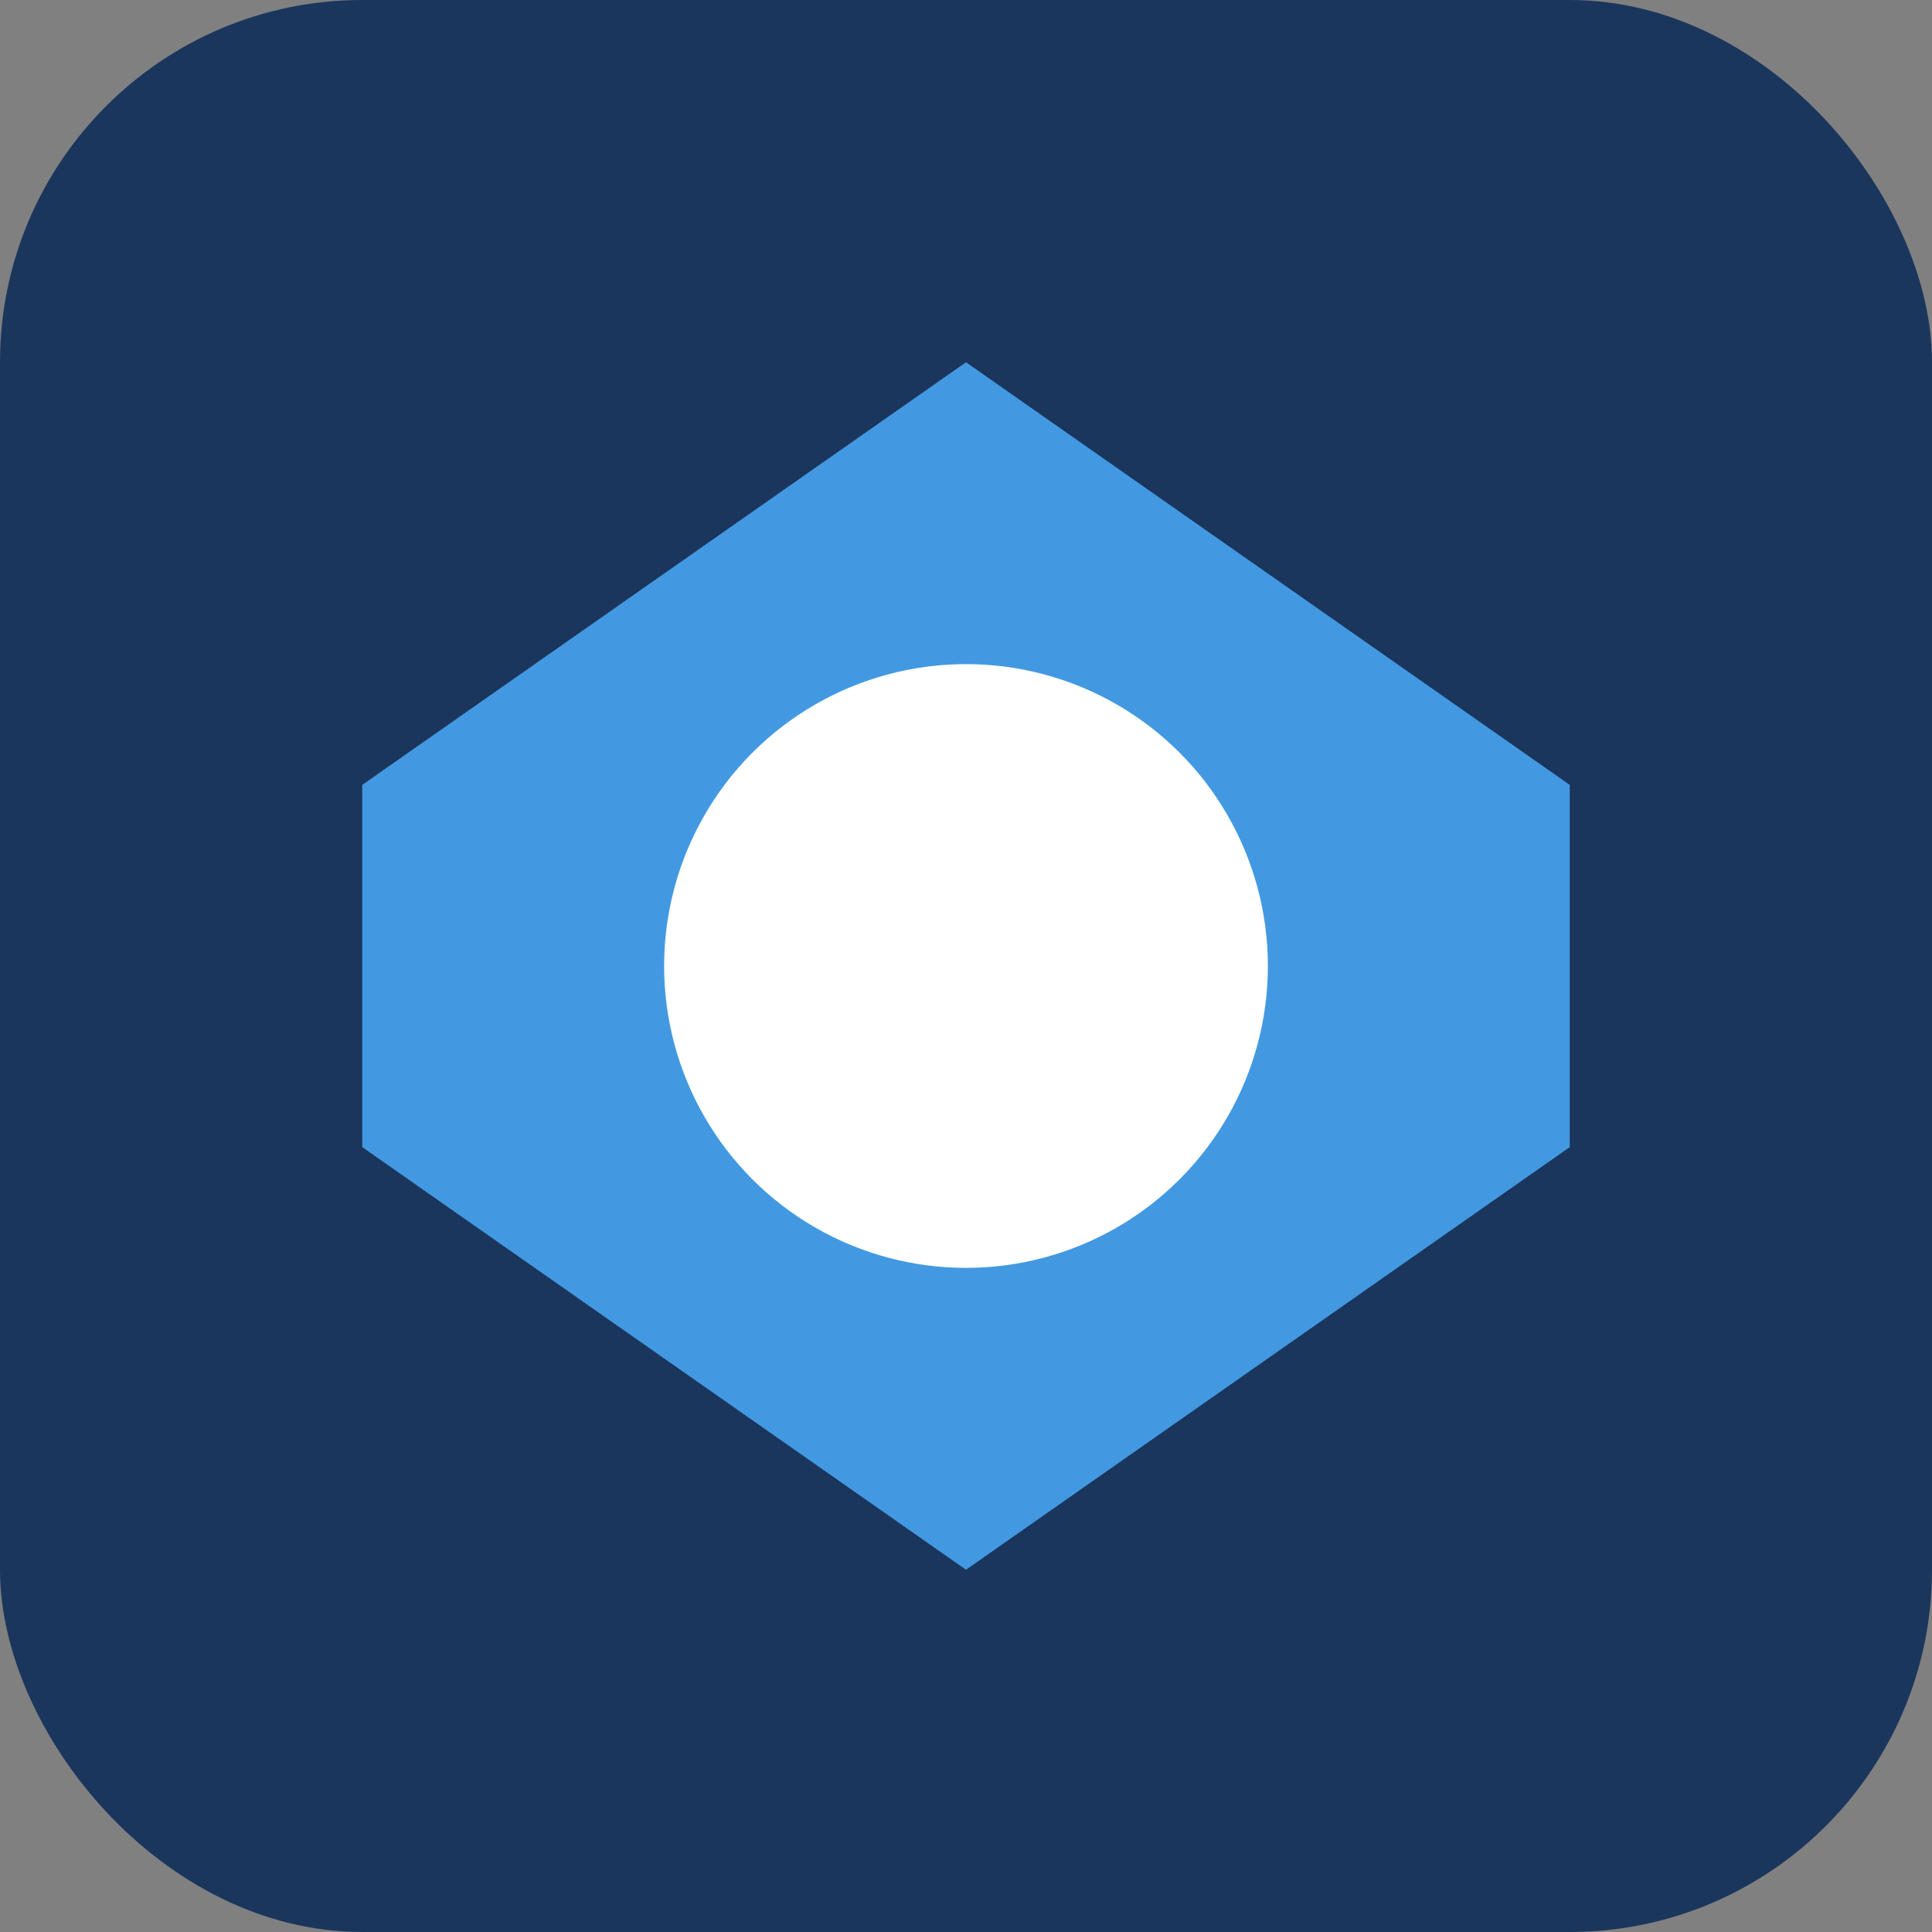
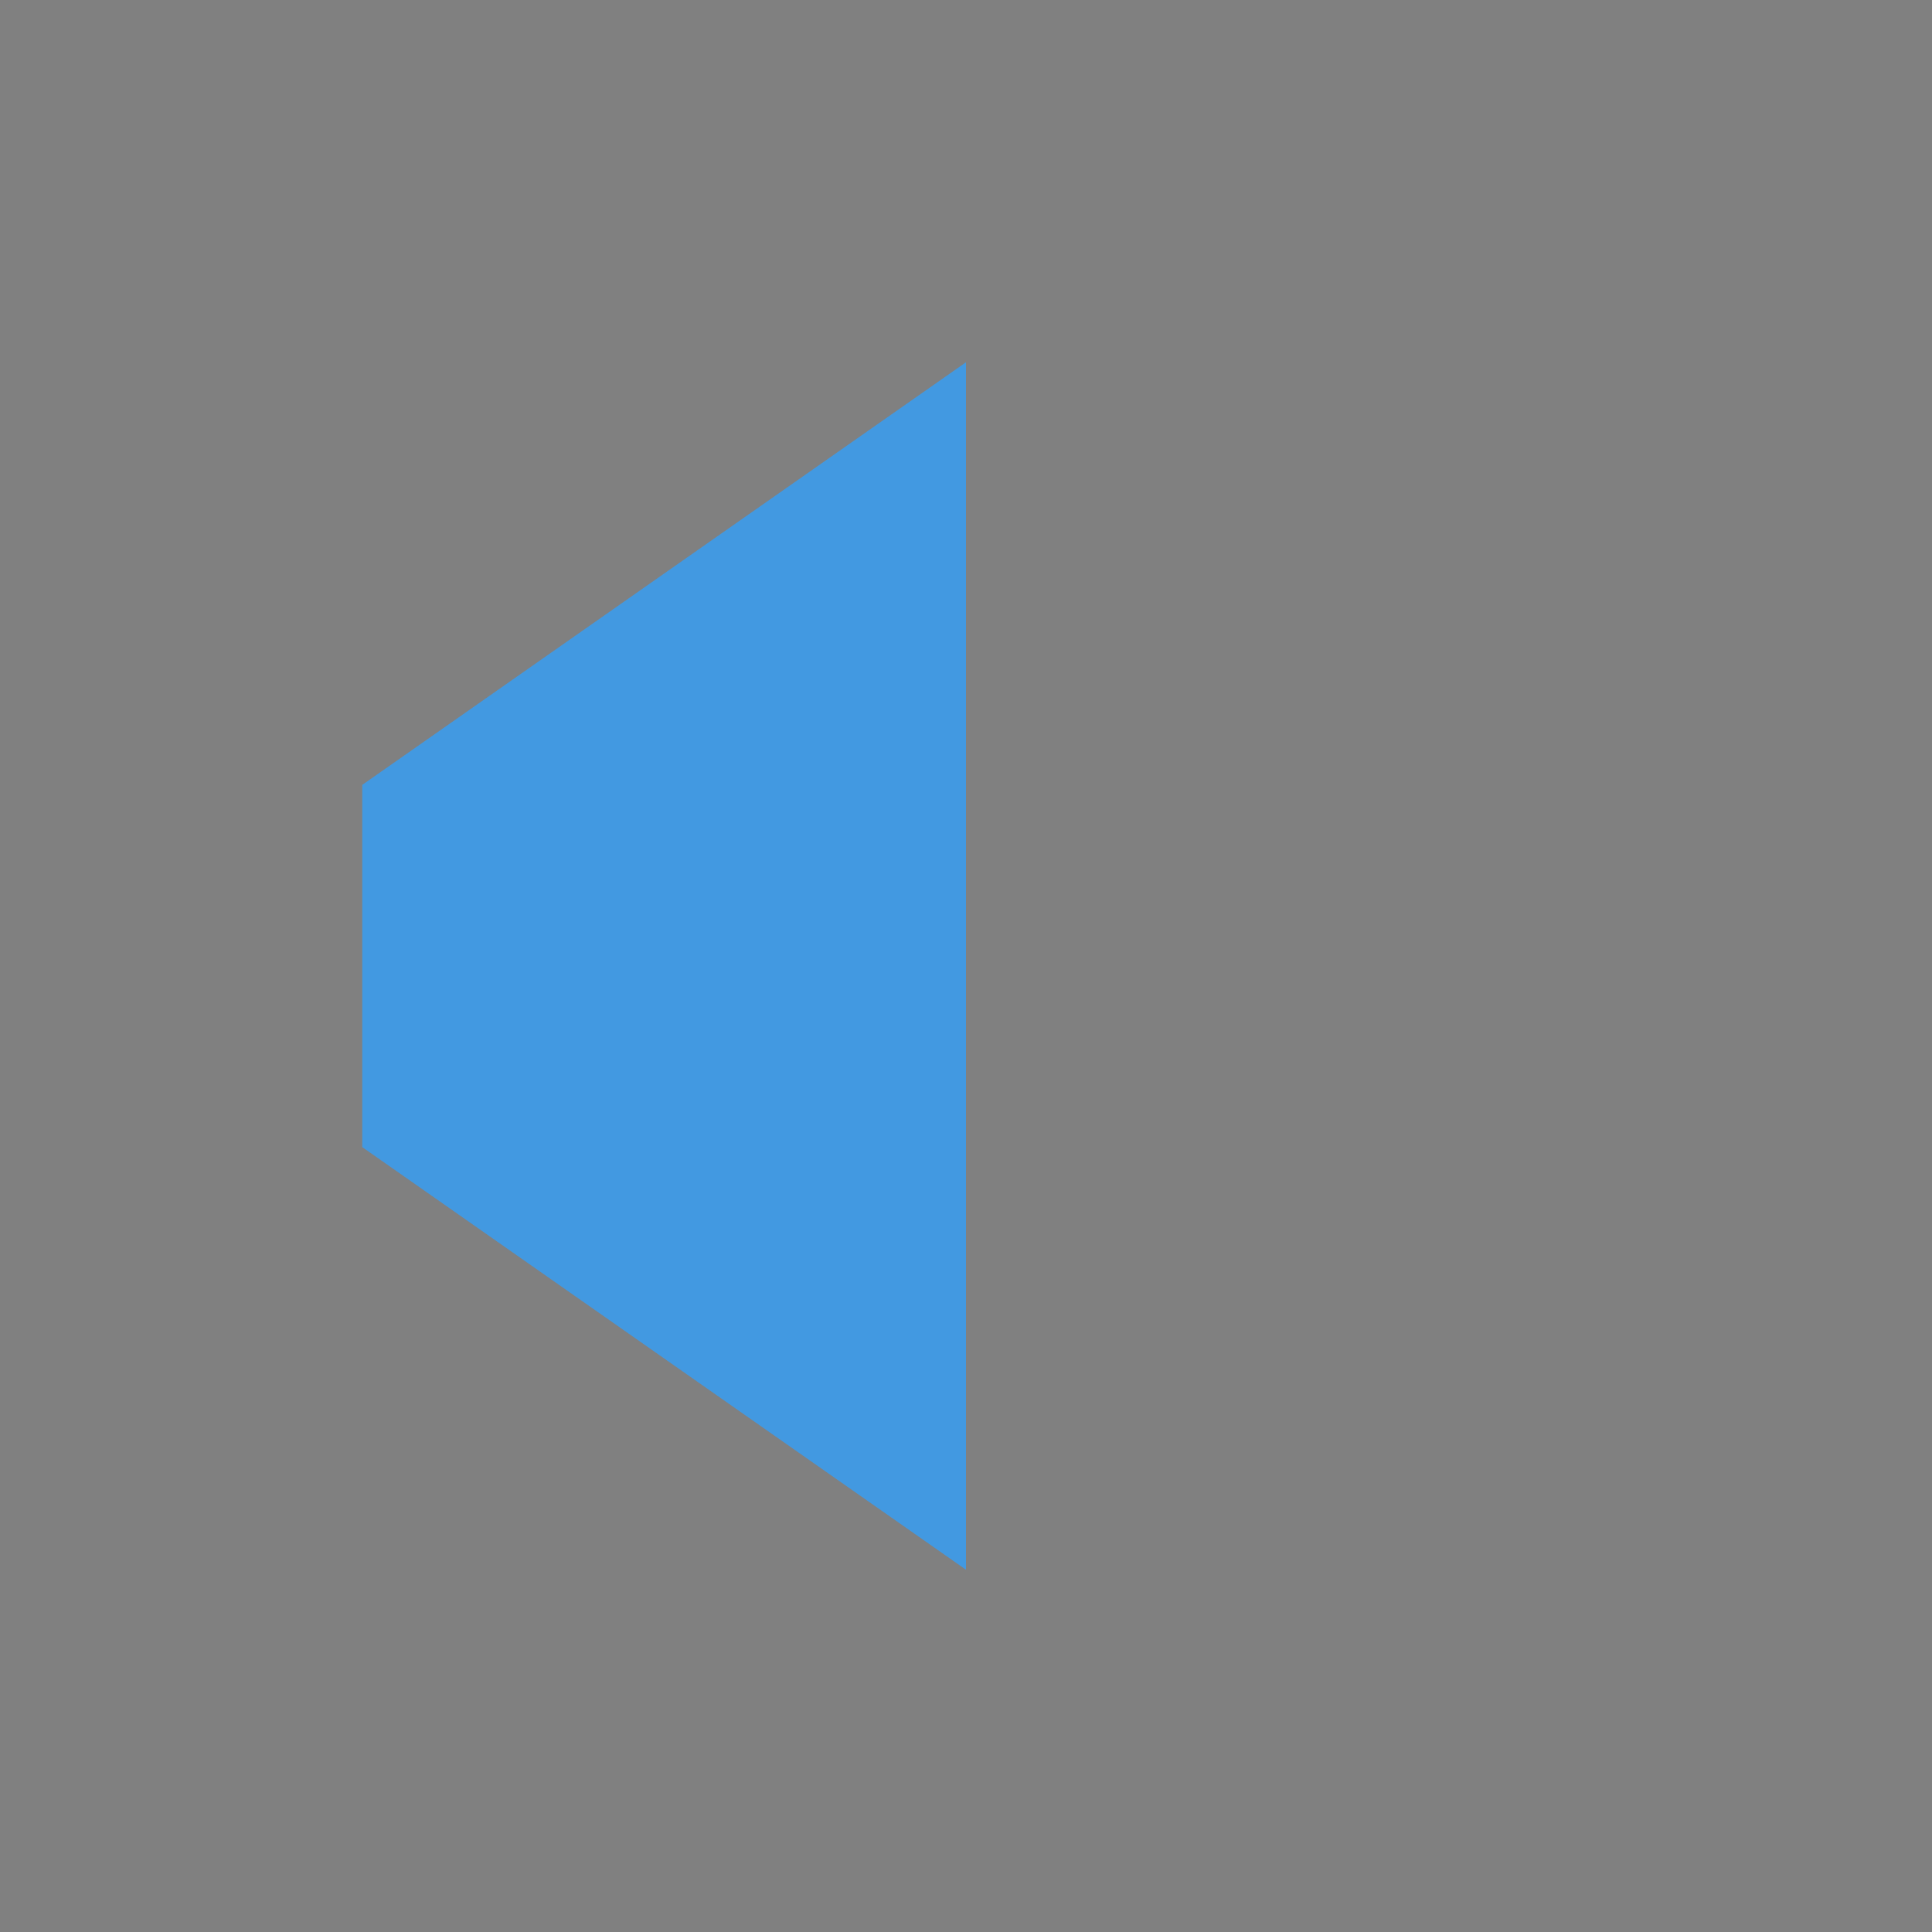
<svg xmlns="http://www.w3.org/2000/svg" width="32" height="32" viewBox="0 0 32 32" fill="none">
  <rect x="0" y="0" width="32" height="32" fill="#808080" stroke="none" />
-   <rect width="32" height="32" rx="6" fill="#1a365d" />
-   <path d="M16 6L26 13V19L16 26L6 19V13L16 6Z" fill="#4299e1" />
-   <circle cx="16" cy="16" r="5" fill="#ffffff" />
+   <path d="M16 6V19L16 26L6 19V13L16 6Z" fill="#4299e1" />
</svg>